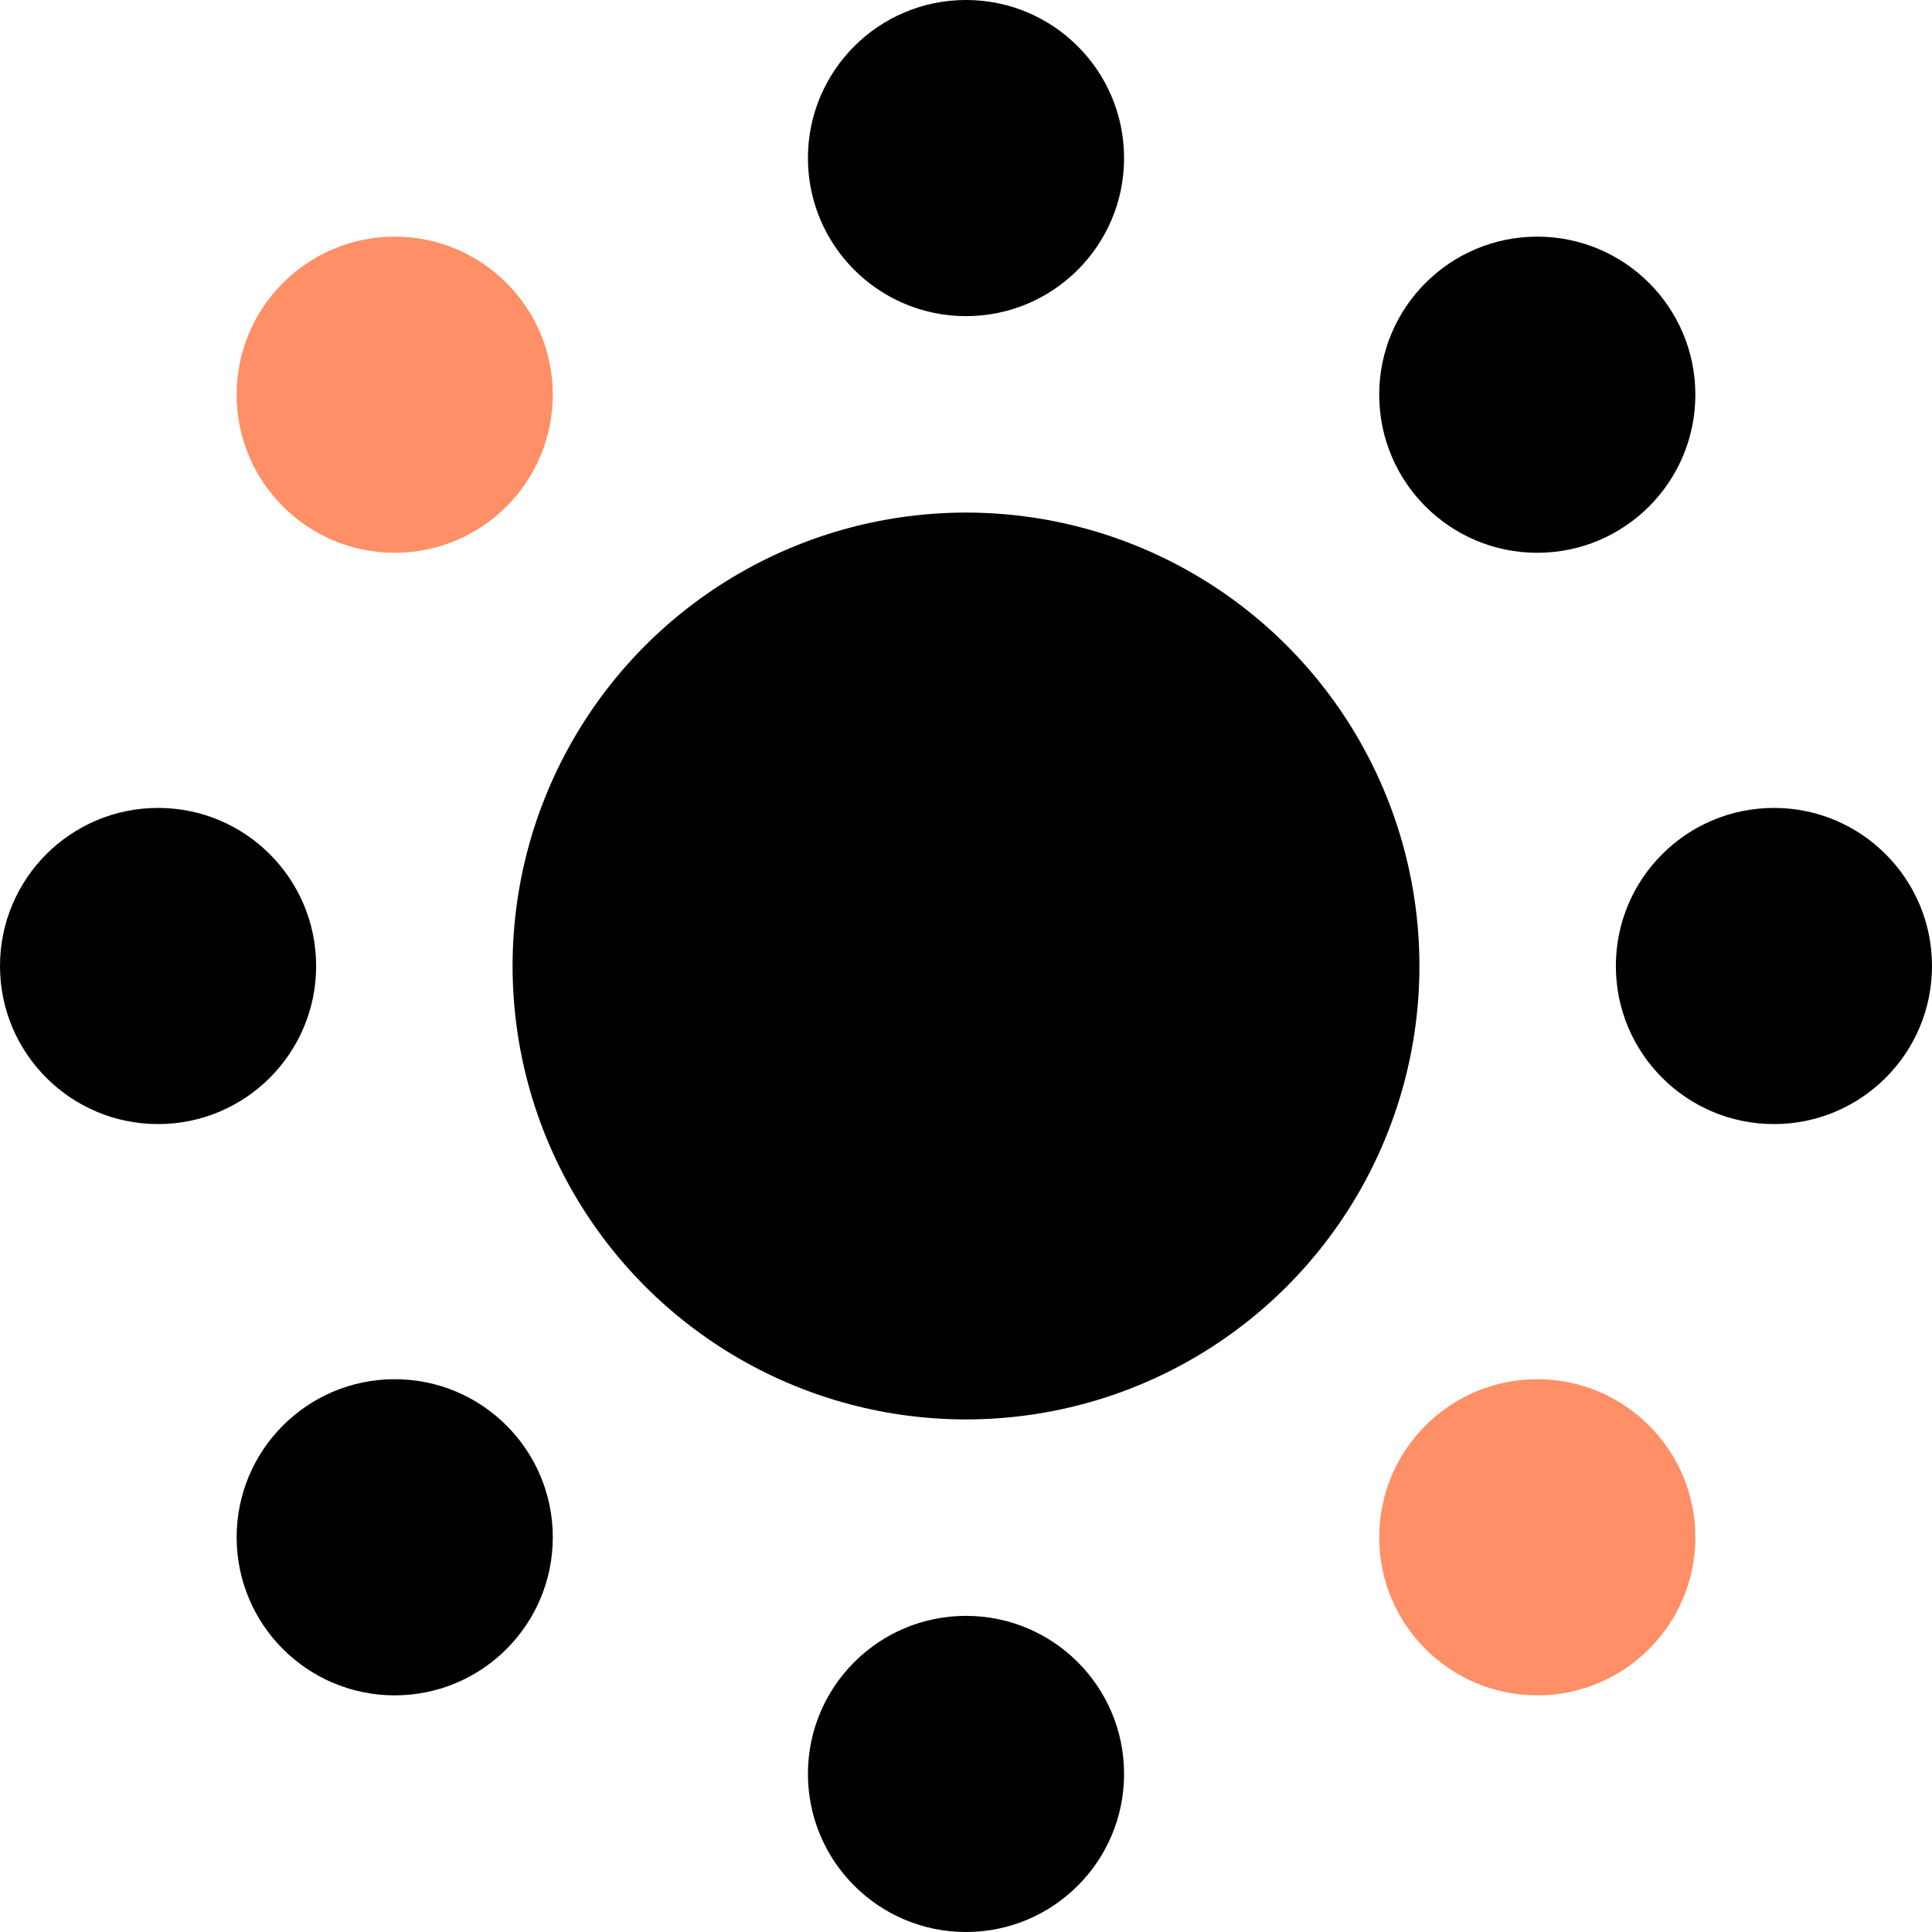
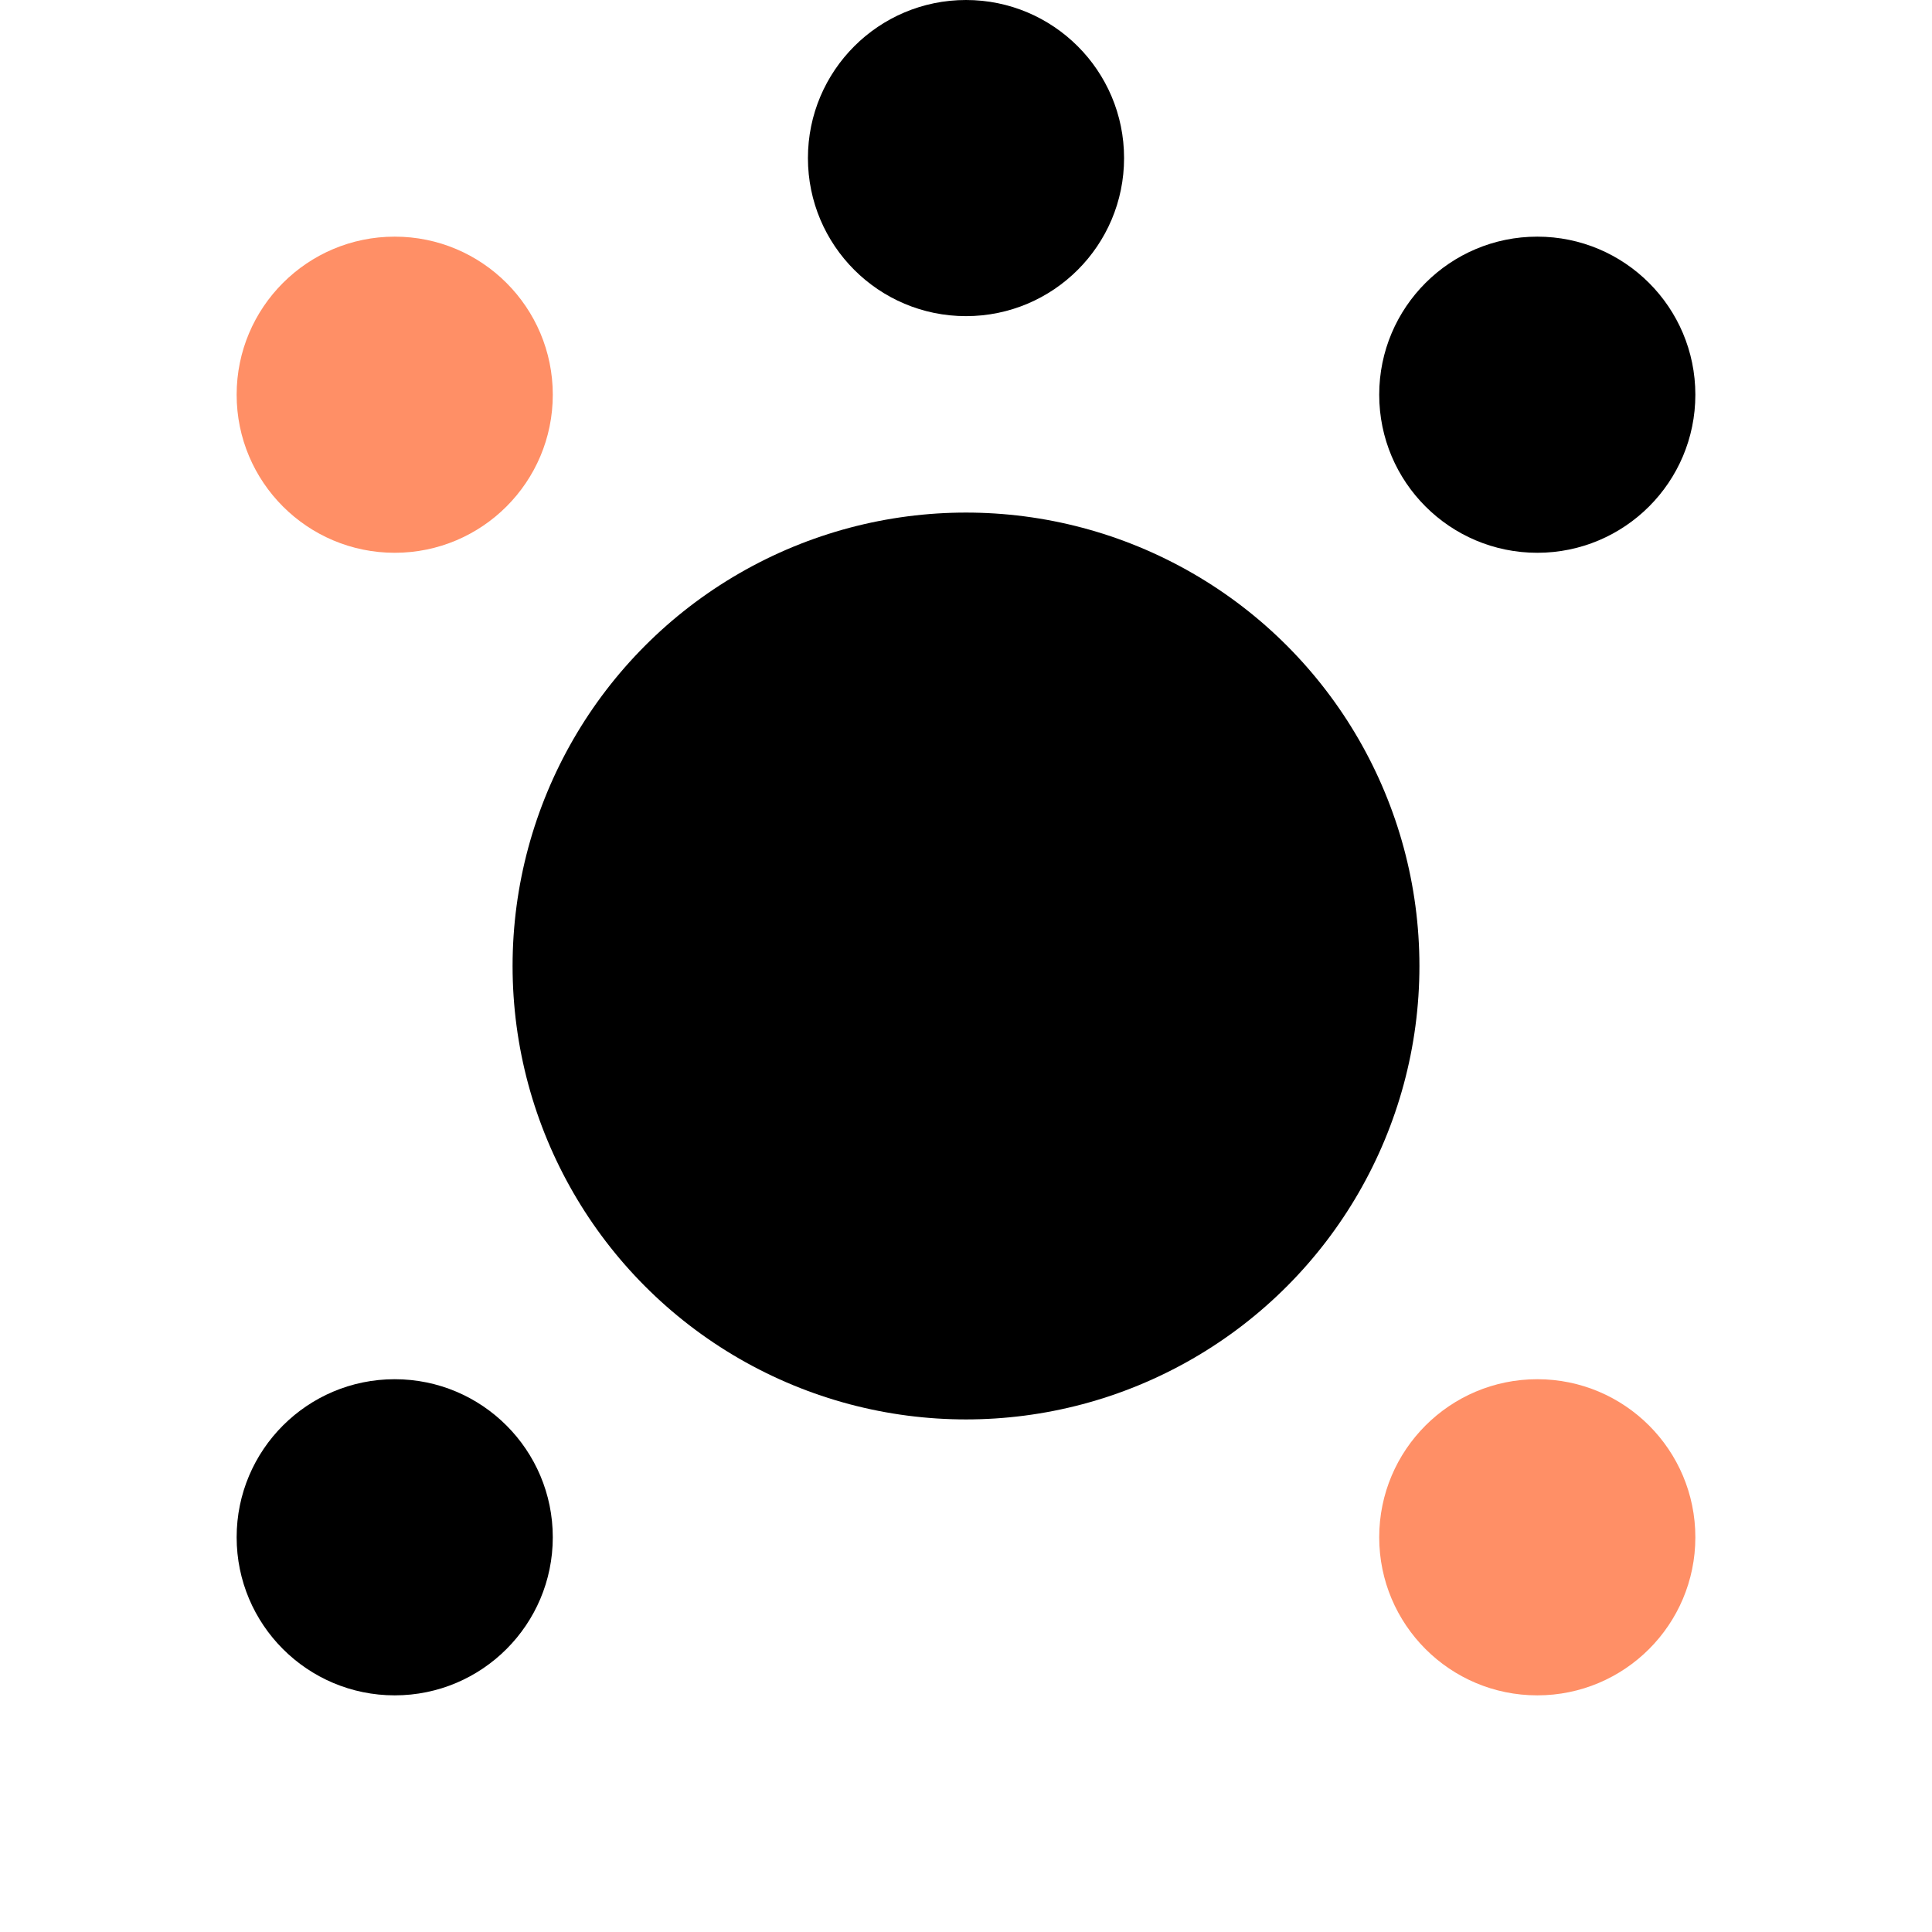
<svg xmlns="http://www.w3.org/2000/svg" id="Layer_2" data-name="Layer 2" viewBox="0 0 126.38 126.38">
  <defs>
    <style>
      .cls-1 {
        fill: #FF8F66;
      }
    </style>
  </defs>
  <g id="Layer_1-2" data-name="Layer 1">
    <g>
      <circle cx="63.19" cy="63.19" r="29.66" />
      <circle cx="63.19" cy="10.34" r="10.34" />
-       <circle cx="63.19" cy="116.04" r="10.34" />
-       <circle cx="116.04" cy="63.19" r="10.34" />
-       <circle cx="10.34" cy="63.19" r="10.34" />
      <circle cx="100.56" cy="25.82" r="10.34" />
      <circle cx="25.82" cy="100.56" r="10.34" />
      <circle class="cls-1" cx="100.56" cy="100.56" r="10.34" />
      <circle class="cls-1" cx="25.82" cy="25.82" r="10.34" />
    </g>
  </g>
</svg>